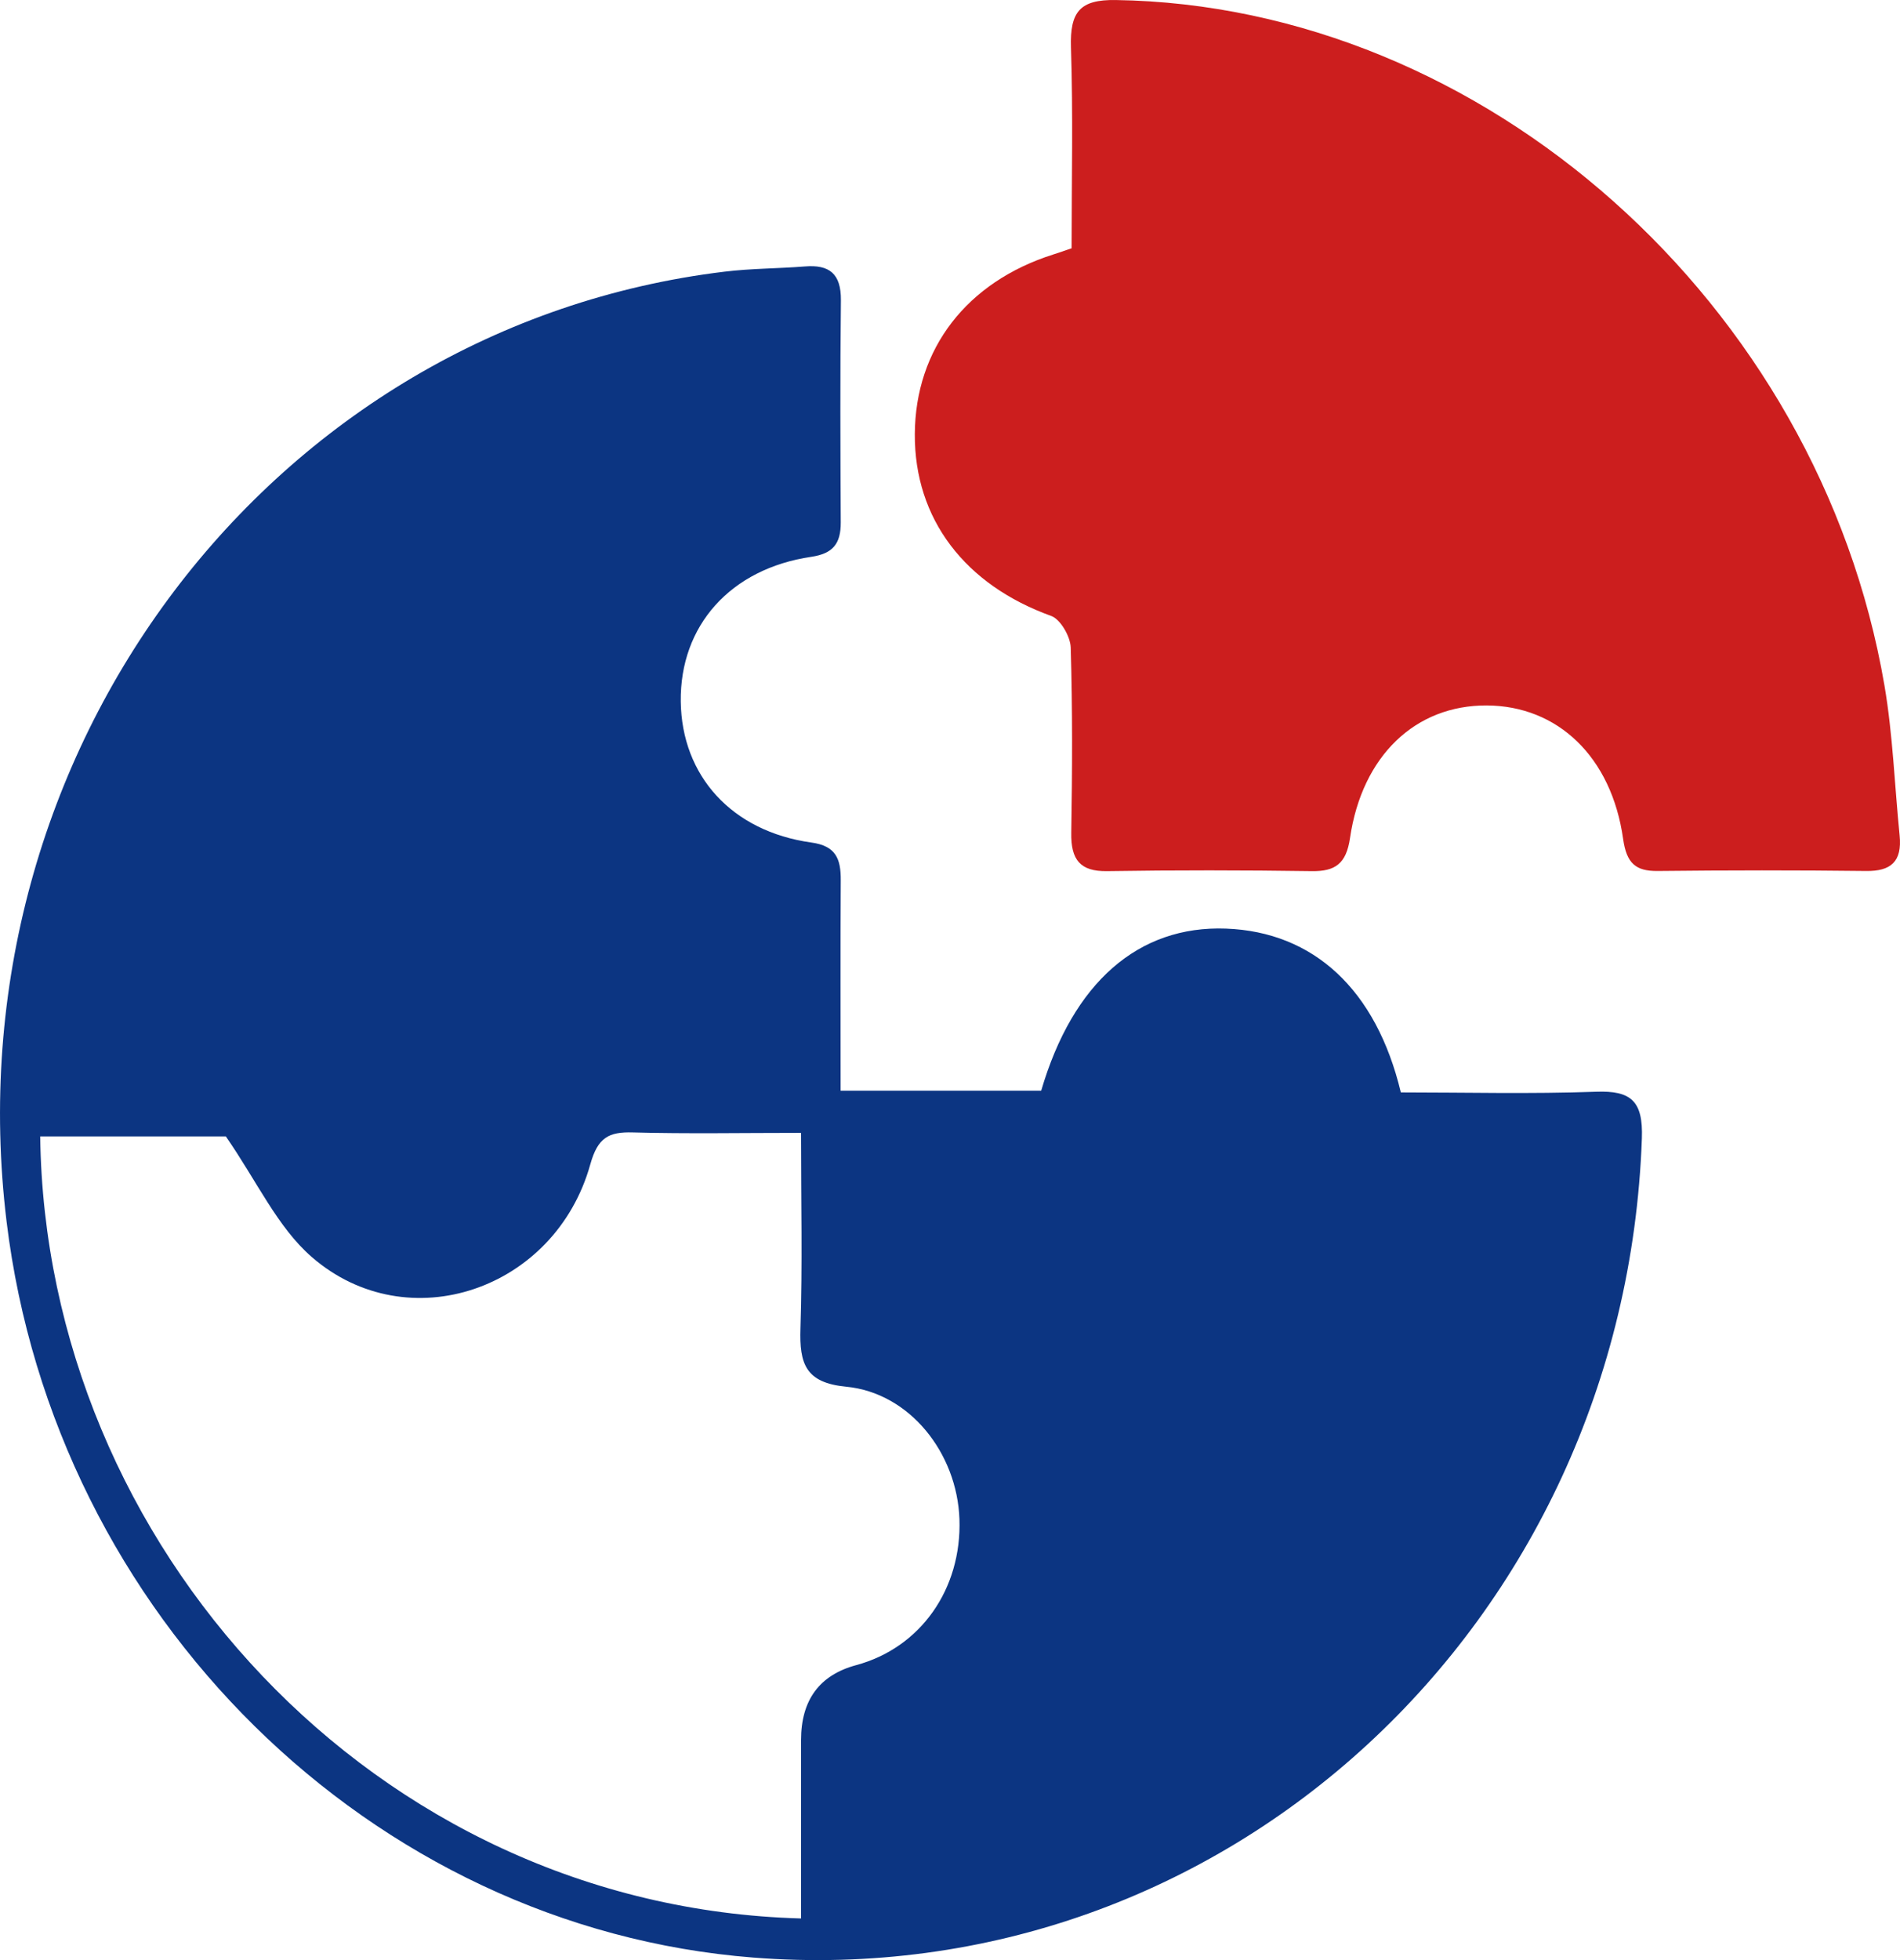
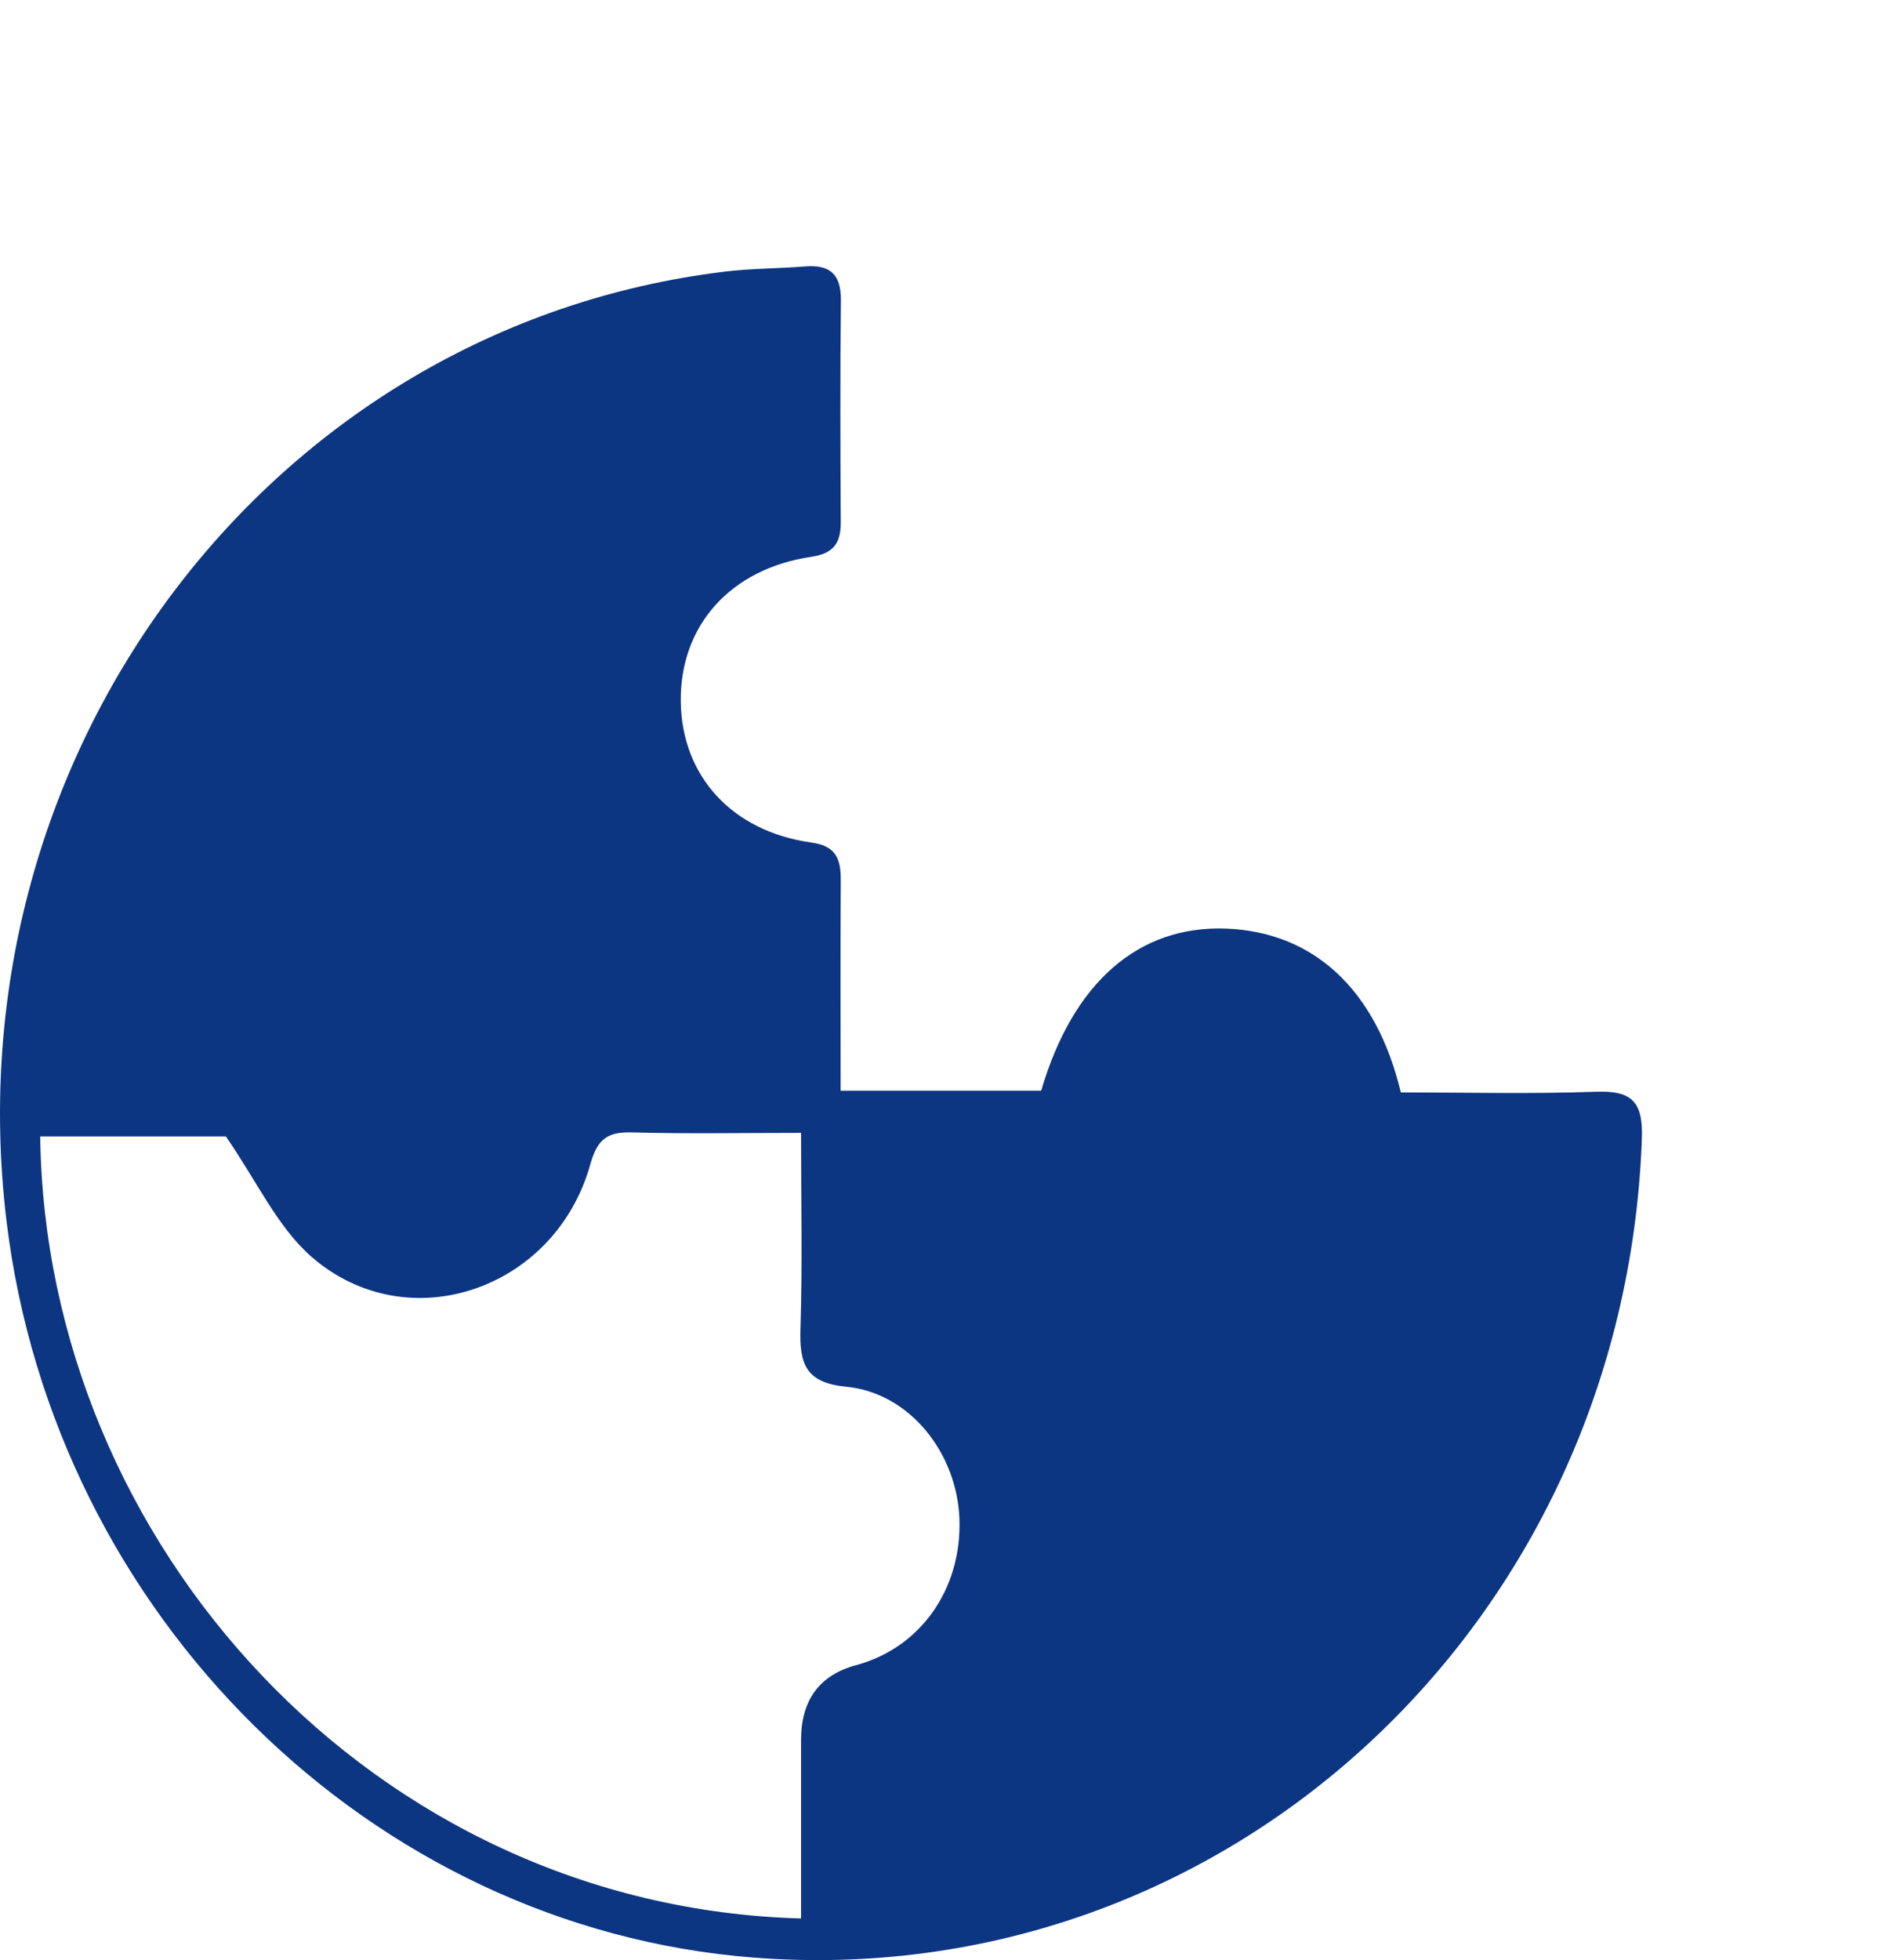
<svg xmlns="http://www.w3.org/2000/svg" width="64" height="66" viewBox="0 0 64 66" fill="none">
  <path d="M28.315 36.725H35.072C36.141 33.078 38.349 31.159 41.298 31.268C44.242 31.379 46.354 33.312 47.186 36.784C49.353 36.784 51.561 36.84 53.764 36.761C54.938 36.718 55.352 37.07 55.305 38.336C54.717 54.717 41.241 67.155 25.373 65.915C12.501 64.908 1.839 54.405 0.222 41.136C-1.703 25.33 9.128 10.996 24.41 9.147C25.307 9.038 26.212 9.043 27.113 8.972C27.926 8.906 28.334 9.205 28.325 10.113C28.297 12.609 28.307 15.104 28.32 17.597C28.322 18.313 28.051 18.642 27.328 18.749C24.602 19.15 22.899 21.07 22.931 23.623C22.963 26.127 24.652 27.996 27.328 28.369C28.157 28.483 28.325 28.916 28.32 29.644C28.305 31.965 28.315 34.286 28.315 36.728V36.725ZM26.983 64.601C26.983 62.541 26.983 60.568 26.983 58.593C26.983 57.243 27.603 56.401 28.844 56.067C31.005 55.483 32.399 53.51 32.318 51.151C32.239 48.925 30.639 46.898 28.502 46.693C27.138 46.561 26.924 45.927 26.963 44.732C27.032 42.587 26.983 40.438 26.983 38.146C24.991 38.146 23.152 38.181 21.316 38.131C20.506 38.108 20.137 38.298 19.883 39.208C18.704 43.434 13.736 45.133 10.504 42.328C9.347 41.326 8.648 39.764 7.607 38.265H1.354C1.534 52.006 12.599 64.205 26.983 64.598V64.601Z" fill="#0C3582" />
-   <path d="M36.097 8.357C36.097 6.086 36.148 3.84 36.075 1.597C36.037 0.39 36.381 -0.017 37.581 0.001C49.978 0.189 61.27 10.203 63.476 23.079C63.76 24.742 63.818 26.446 63.987 28.129C64.077 29.017 63.687 29.338 62.863 29.328C60.521 29.3 58.177 29.302 55.835 29.328C55.098 29.335 54.79 29.071 54.674 28.251C54.283 25.483 52.47 23.764 50.078 23.754C47.678 23.744 45.881 25.445 45.474 28.218C45.348 29.084 44.975 29.343 44.192 29.333C41.891 29.3 39.588 29.297 37.285 29.333C36.388 29.346 36.068 28.954 36.085 28.037C36.119 25.959 36.129 23.877 36.066 21.801C36.054 21.43 35.719 20.854 35.414 20.742C32.505 19.696 30.8 17.478 30.815 14.618C30.83 11.741 32.565 9.493 35.477 8.569C35.663 8.51 35.848 8.444 36.097 8.36V8.357Z" fill="#CC1E1E" />
</svg>